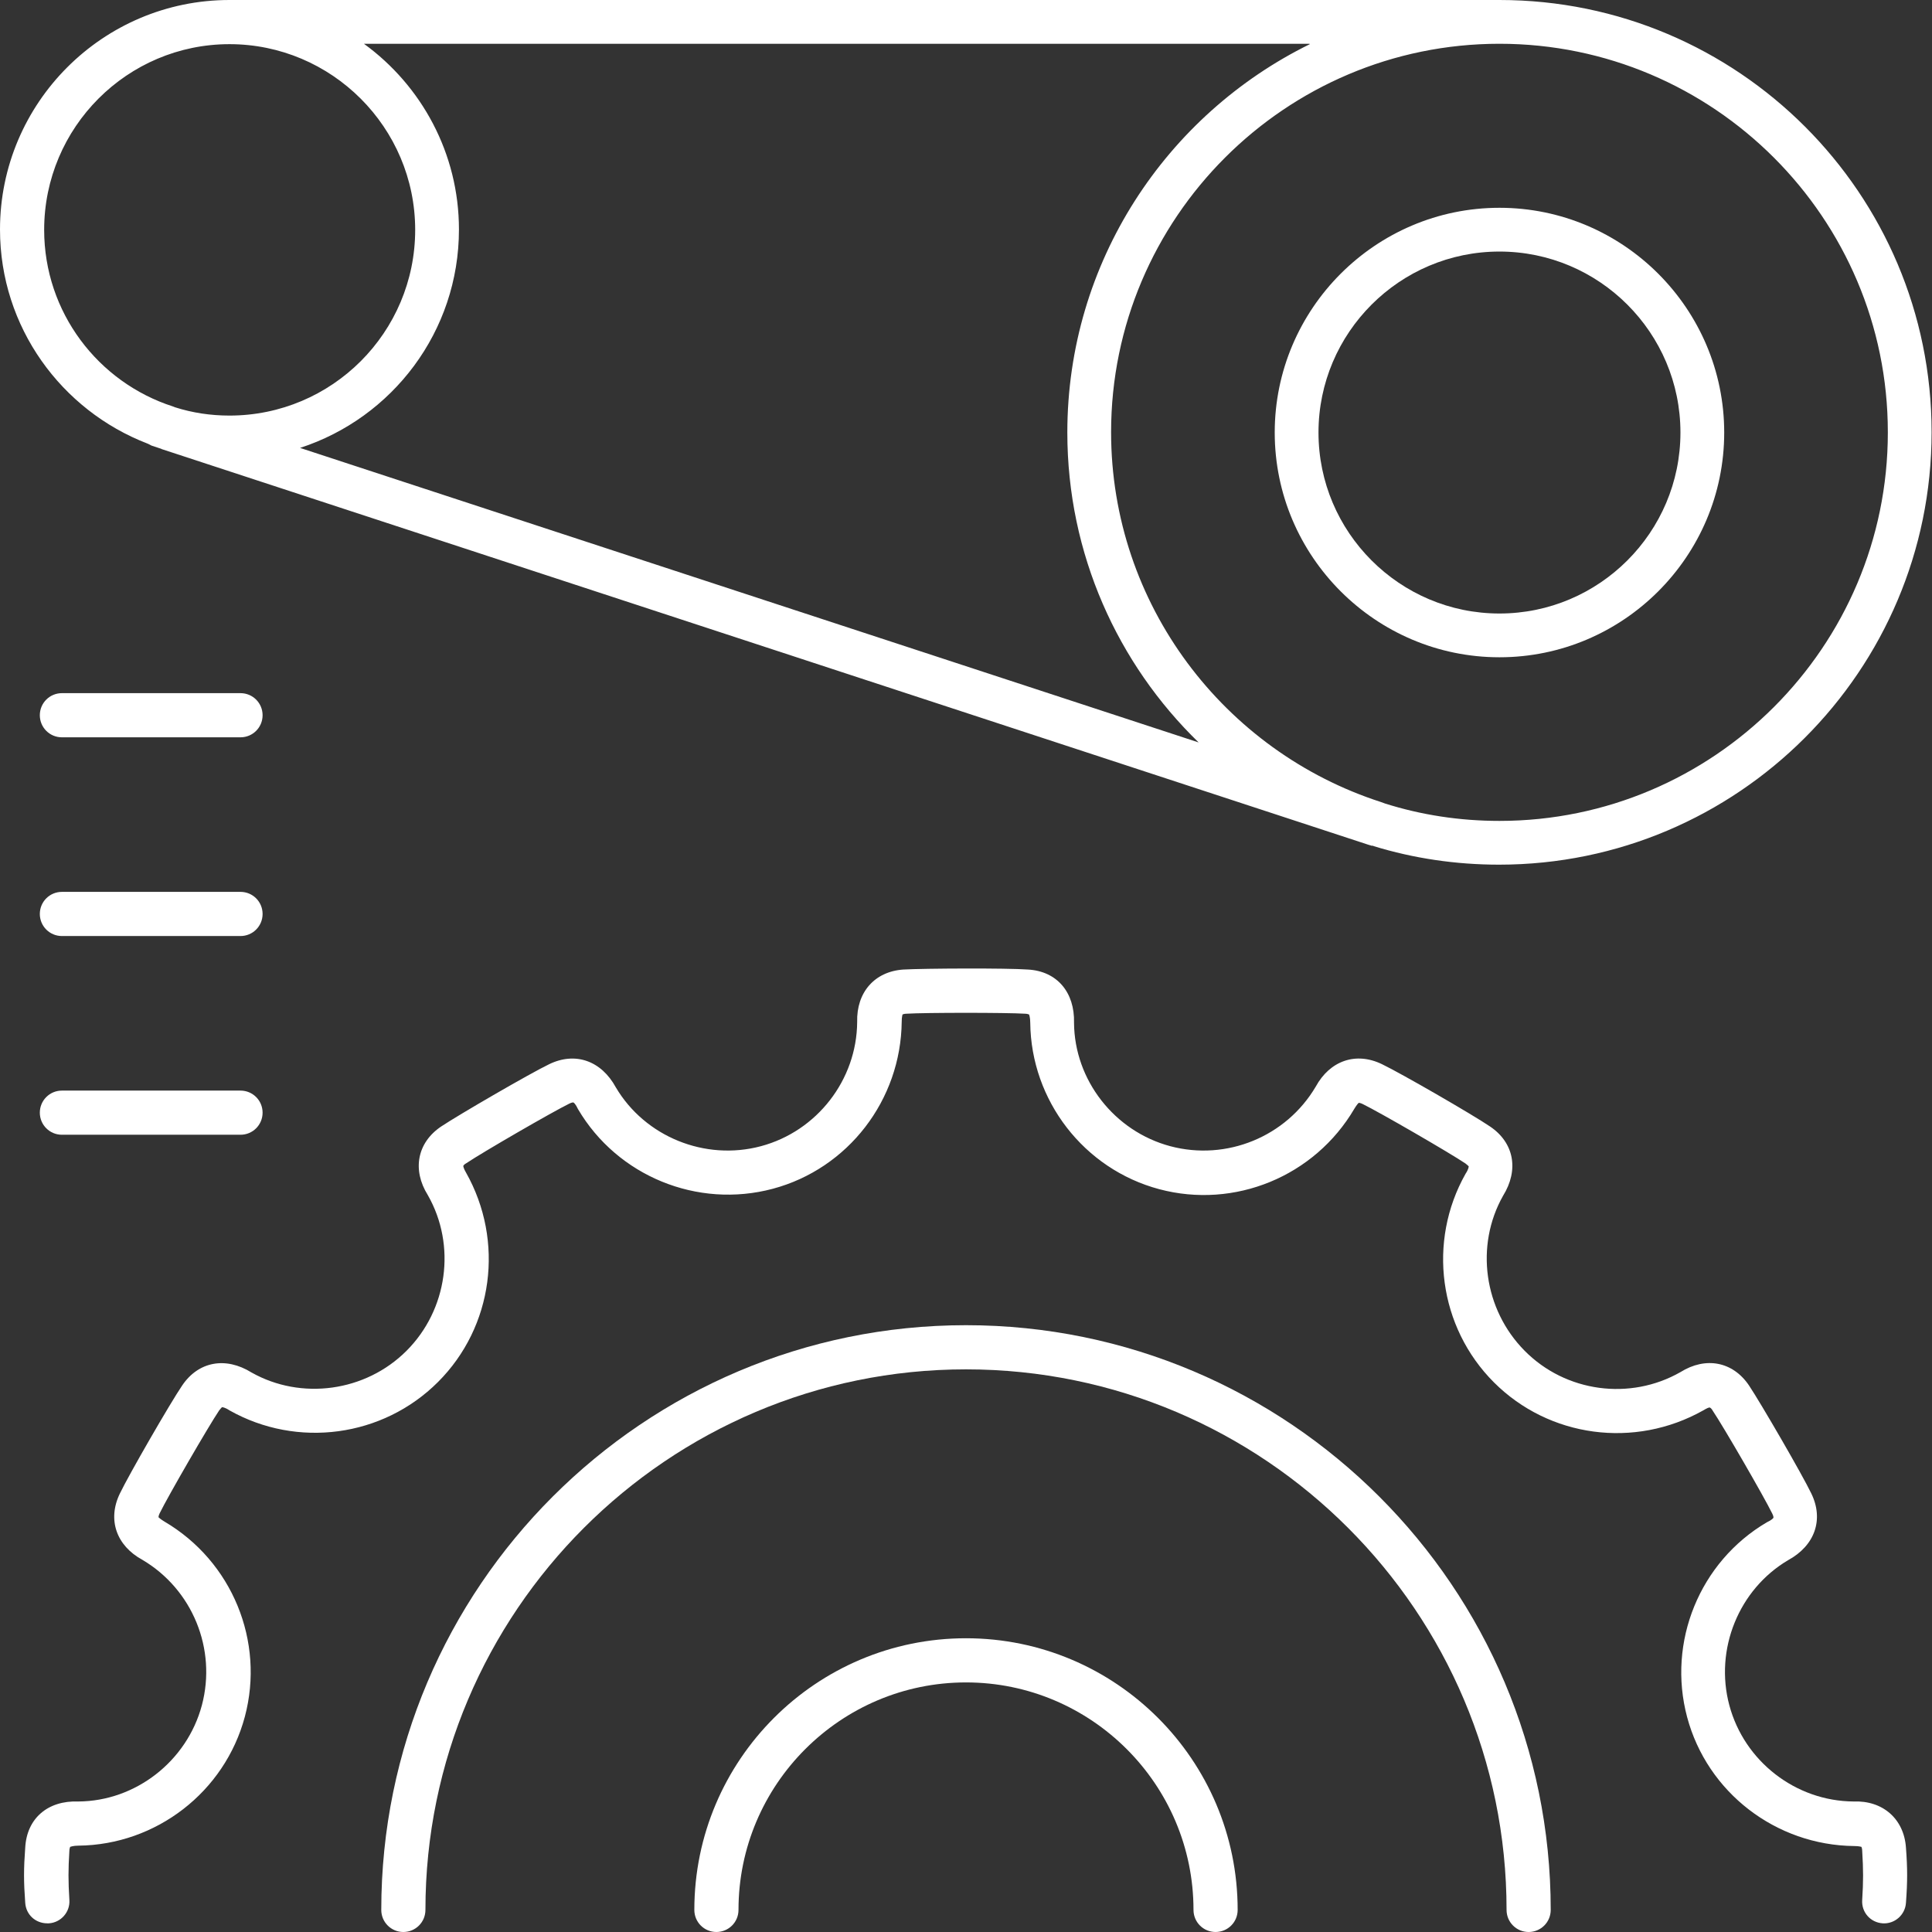
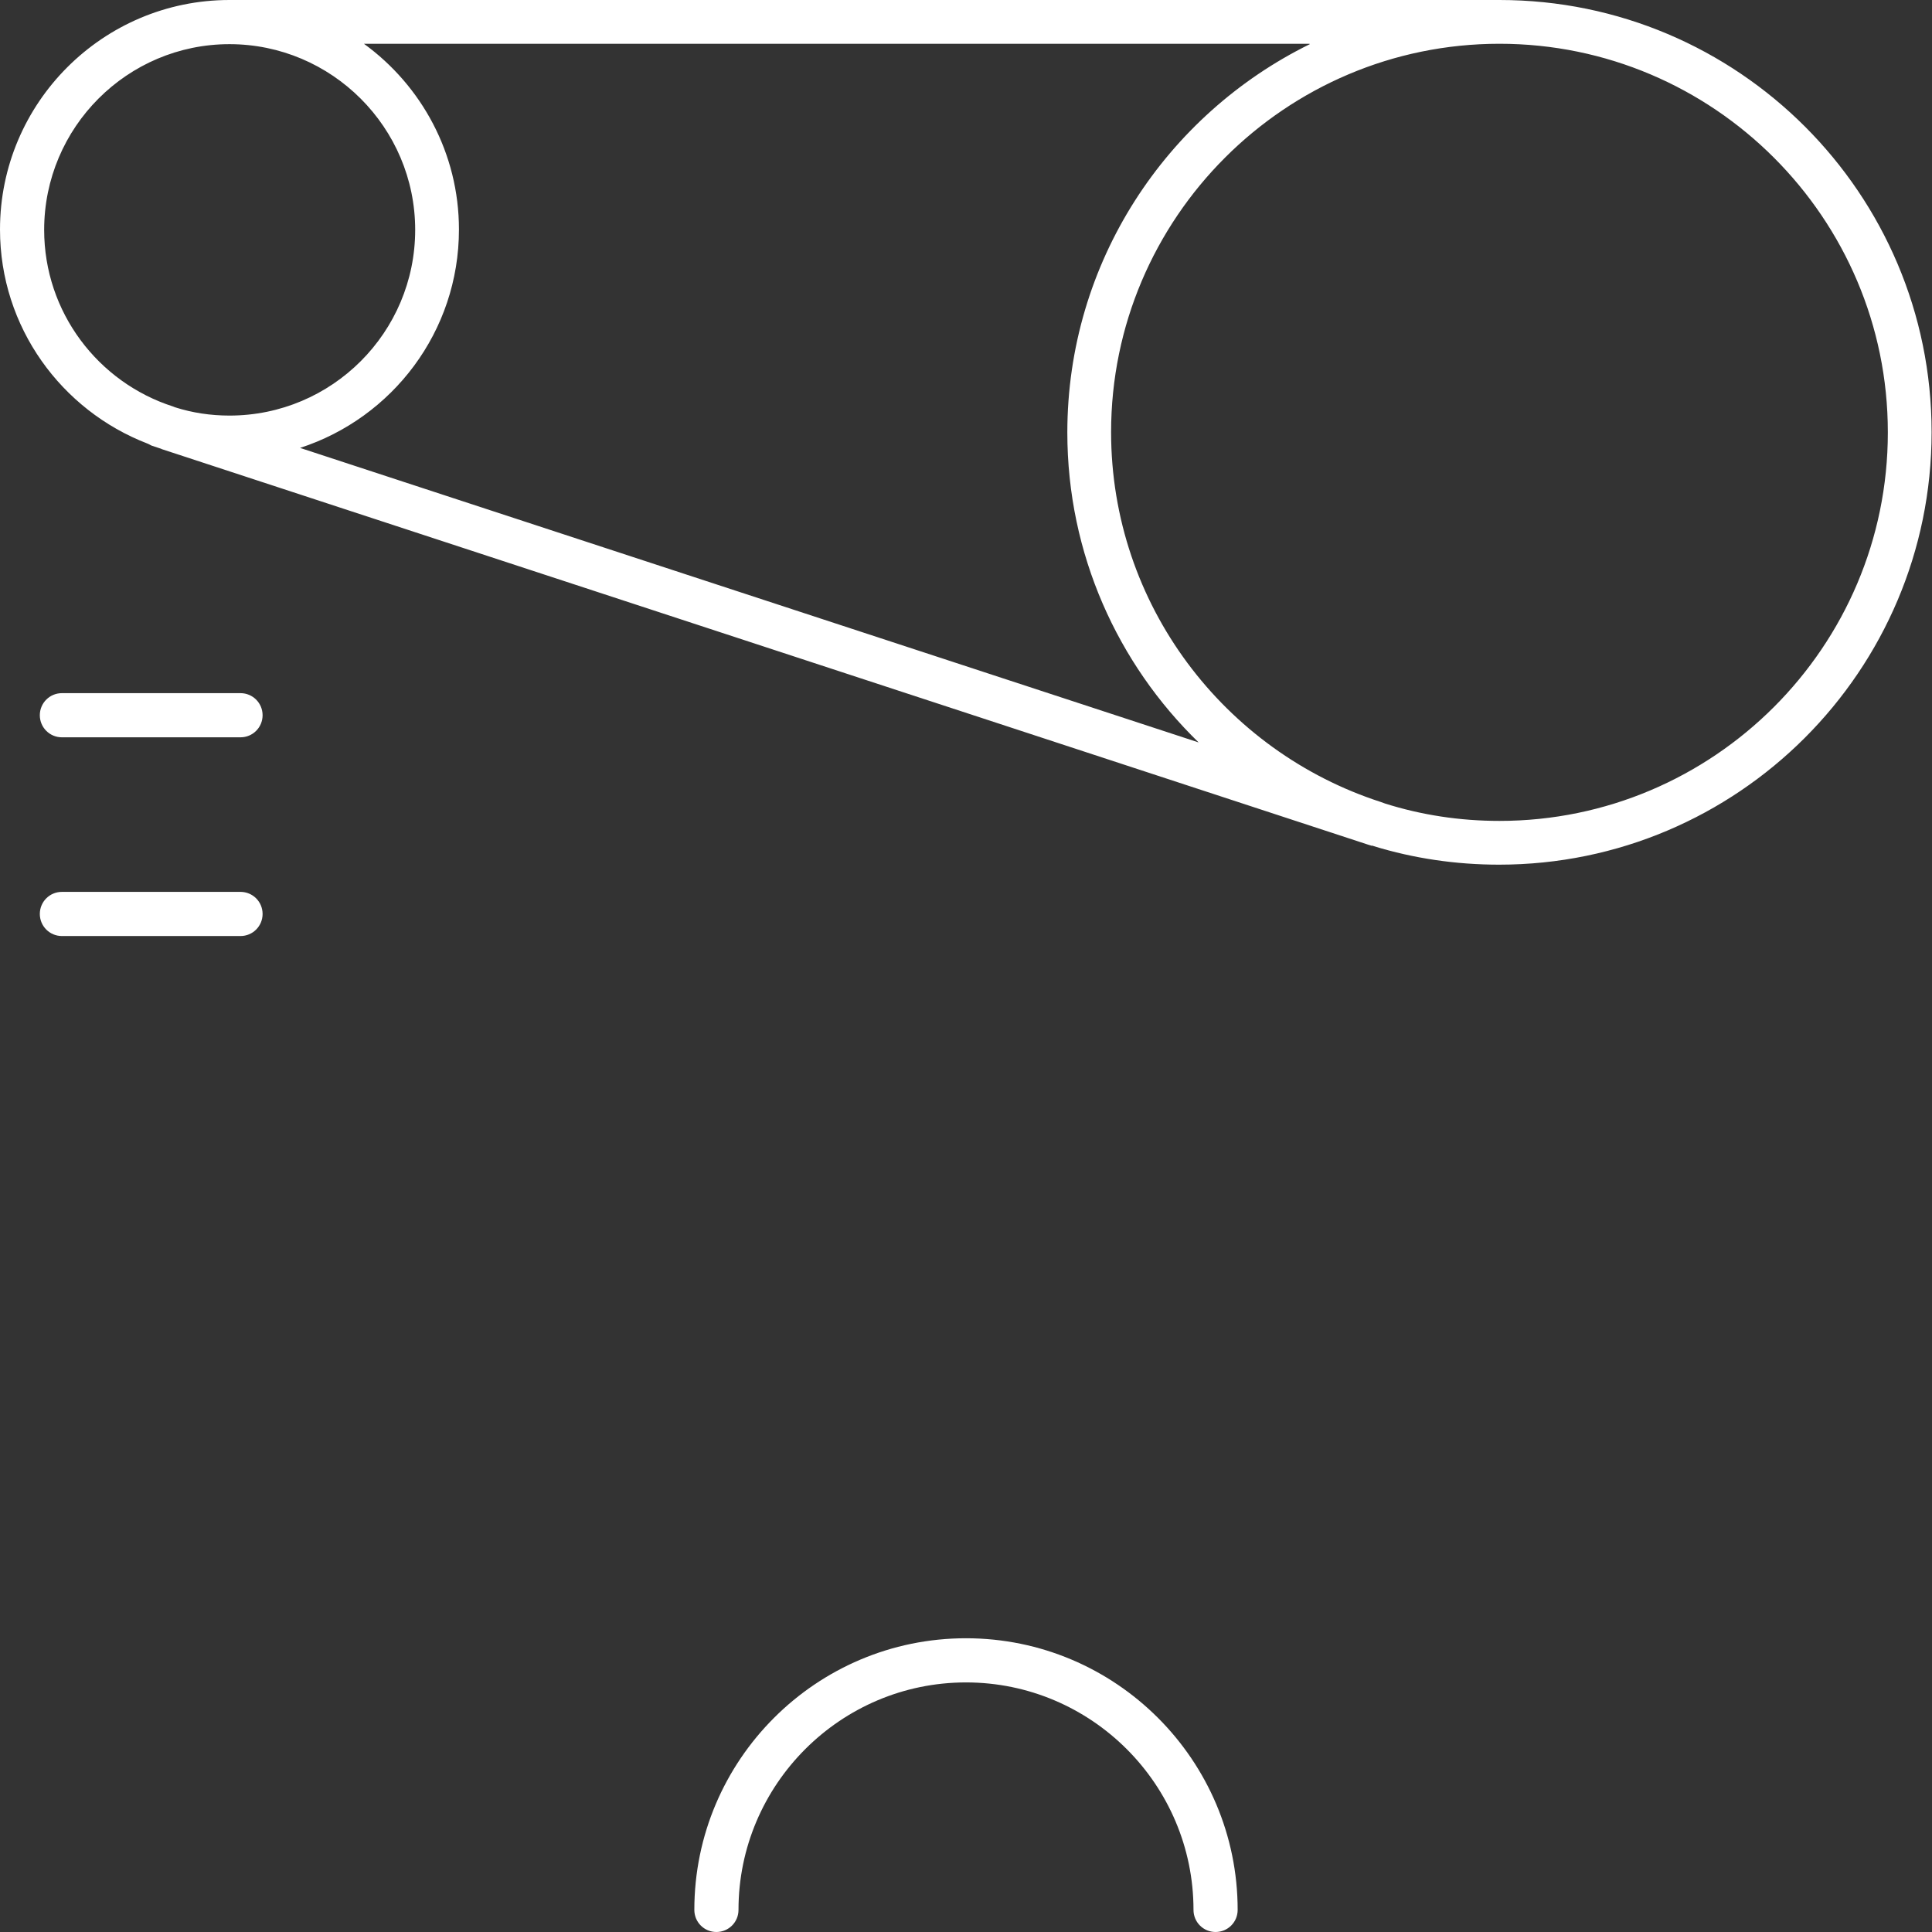
<svg xmlns="http://www.w3.org/2000/svg" id="Ebene_1" width="49" height="49" viewBox="0 0 49 49">
  <rect x="0" y="0" width="49" height="49" fill="#333333" stroke="none" />
  <defs>
    <style>
      .cls-1 {
        fill: #fff;
      }
    </style>
  </defs>
-   <path class="cls-1" d="M47.01,45.69c-1.47-.01-2.77-1.02-3.15-2.44-.38-1.42.24-2.94,1.49-3.68.68-.37.91-1.03.59-1.69-.23-.48-1.28-2.29-1.58-2.74-.41-.61-1.1-.74-1.74-.34-1.28.73-2.91.51-3.95-.54s-1.26-2.67-.55-3.93c.41-.66.28-1.35-.33-1.76-.44-.3-2.26-1.35-2.74-1.58-.66-.32-1.32-.09-1.68.57-.75,1.27-2.26,1.89-3.69,1.51-1.42-.38-2.43-1.68-2.44-3.13.02-.77-.43-1.31-1.17-1.35-.53-.04-2.63-.03-3.16,0-.73.05-1.19.58-1.17,1.33-.01,1.47-1.02,2.77-2.44,3.15-1.42.38-2.94-.24-3.68-1.49-.37-.68-1.03-.91-1.69-.59-.48.23-2.29,1.28-2.74,1.58-.61.41-.74,1.1-.34,1.74.73,1.28.5,2.91-.54,3.95-1.04,1.04-2.67,1.26-3.93.55-.66-.41-1.35-.28-1.76.33-.3.44-1.35,2.26-1.58,2.74-.32.66-.09,1.32.57,1.68,1.27.75,1.89,2.26,1.51,3.69-.38,1.42-1.68,2.43-3.13,2.44-.78-.03-1.31.43-1.35,1.17-.04.54-.04.86,0,1.4.02.3.26.52.56.52.01,0,.02,0,.04,0,.31-.02.54-.29.52-.59-.03-.49-.03-.77,0-1.25,0-.06.02-.09.02-.1.01,0,.07-.03.21-.03,1.97-.02,3.71-1.36,4.22-3.27.51-1.91-.32-3.94-2.04-4.95-.1-.06-.14-.1-.15-.11,0,0,0-.04.03-.1.21-.43,1.24-2.21,1.51-2.61.04-.05.06-.07.07-.08.01,0,.07,0,.19.08,1.72.97,3.89.68,5.29-.72,1.4-1.4,1.69-3.57.71-5.31-.06-.1-.07-.16-.07-.17,0,0,.02-.04.08-.07.4-.27,2.18-1.3,2.61-1.51.06-.03.09-.03.1-.03.01,0,.06.04.12.17,1,1.7,3.03,2.53,4.94,2.02,1.91-.51,3.25-2.25,3.27-4.24,0-.12.02-.17.02-.18,0,0,.04-.02.1-.02.48-.03,2.54-.03,3.01,0,.06,0,.09.02.1.02,0,0,.03.07.03.21.02,1.97,1.36,3.71,3.27,4.22,1.91.51,3.94-.32,4.95-2.04.06-.1.1-.14.11-.15,0,0,.04,0,.1.03.43.21,2.21,1.24,2.61,1.51.05.04.07.06.08.07,0,.01,0,.07-.08.19-.97,1.72-.68,3.89.72,5.29s3.57,1.69,5.31.71c.1-.06.15-.08.17-.07,0,0,.04.02.07.08.27.4,1.3,2.18,1.51,2.61.03.06.03.09.03.1,0,.01-.04.06-.17.12-1.7,1-2.53,3.03-2.02,4.94.51,1.91,2.25,3.25,4.24,3.27.12,0,.17.02.18.02,0,0,.02.04.02.1.03.49.03.77,0,1.25-.02.31.21.57.52.59.3.02.57-.21.59-.52.04-.54.04-.87,0-1.4-.05-.73-.59-1.2-1.33-1.17Z" />
  <path class="cls-1" d="M24.5,41.55c-3.8,0-6.89,3.09-6.89,6.89,0,.31.25.56.56.56s.56-.25.56-.56c0-3.18,2.59-5.77,5.77-5.77s5.77,2.59,5.77,5.77c0,.31.25.56.56.56s.56-.25.56-.56c0-3.8-3.09-6.89-6.89-6.89Z" />
-   <path class="cls-1" d="M24.5,33.61c-8.18,0-14.83,6.65-14.83,14.83,0,.31.25.56.56.56s.56-.25.56-.56c0-7.56,6.15-13.71,13.71-13.71s13.71,6.15,13.71,13.71c0,.31.25.56.56.56s.56-.25.56-.56c0-8.18-6.65-14.83-14.83-14.83Z" />
  <path class="cls-1" d="M3.74,11.25s.07.03.1.05l.21.07s.04.01.05.02l30.56,10.02s.09.03.13.04h.04s0,.01.01.01c1.01.31,2.08.47,3.18.47,6.05,0,10.97-4.92,10.97-10.97S44.08,0,38.03,0H5.82C2.61,0,0,2.61,0,5.82c0,2.48,1.56,4.59,3.74,5.43ZM47.88,10.97c0,5.43-4.42,9.85-9.85,9.85-1.01,0-1.98-.15-2.9-.44l-.11-.04c-3.96-1.28-6.84-5-6.84-9.38,0-5.43,4.42-9.85,9.85-9.85s9.85,4.42,9.85,9.85ZM33.22,1.12c-3.64,1.79-6.15,5.53-6.15,9.85,0,3.08,1.28,5.87,3.33,7.86L7.61,11.36c2.34-.76,4.03-2.95,4.03-5.54,0-1.93-.95-3.65-2.41-4.71h23.98ZM5.82,1.12c2.59,0,4.71,2.11,4.71,4.71s-2.11,4.71-4.71,4.71c-.48,0-.94-.07-1.38-.21l-.05-.02c-1.9-.61-3.27-2.39-3.27-4.48C1.12,3.23,3.23,1.12,5.82,1.12Z" />
-   <path class="cls-1" d="M32.33,10.97c0,3.14,2.56,5.7,5.7,5.7s5.7-2.56,5.7-5.7-2.56-5.7-5.7-5.7-5.7,2.56-5.7,5.7ZM42.62,10.97c0,2.53-2.06,4.59-4.59,4.59s-4.59-2.06-4.59-4.59,2.06-4.59,4.59-4.59,4.59,2.06,4.59,4.59Z" />
  <path class="cls-1" d="M6.1,17.58H1.57c-.31,0-.56.25-.56.56s.25.56.56.56h4.53c.31,0,.56-.25.56-.56s-.25-.56-.56-.56Z" />
  <path class="cls-1" d="M6.1,22.62H1.57c-.31,0-.56.25-.56.56s.25.56.56.56h4.53c.31,0,.56-.25.56-.56s-.25-.56-.56-.56Z" />
-   <path class="cls-1" d="M6.1,27.66H1.57c-.31,0-.56.25-.56.56s.25.56.56.56h4.53c.31,0,.56-.25.56-.56s-.25-.56-.56-.56Z" />
</svg>